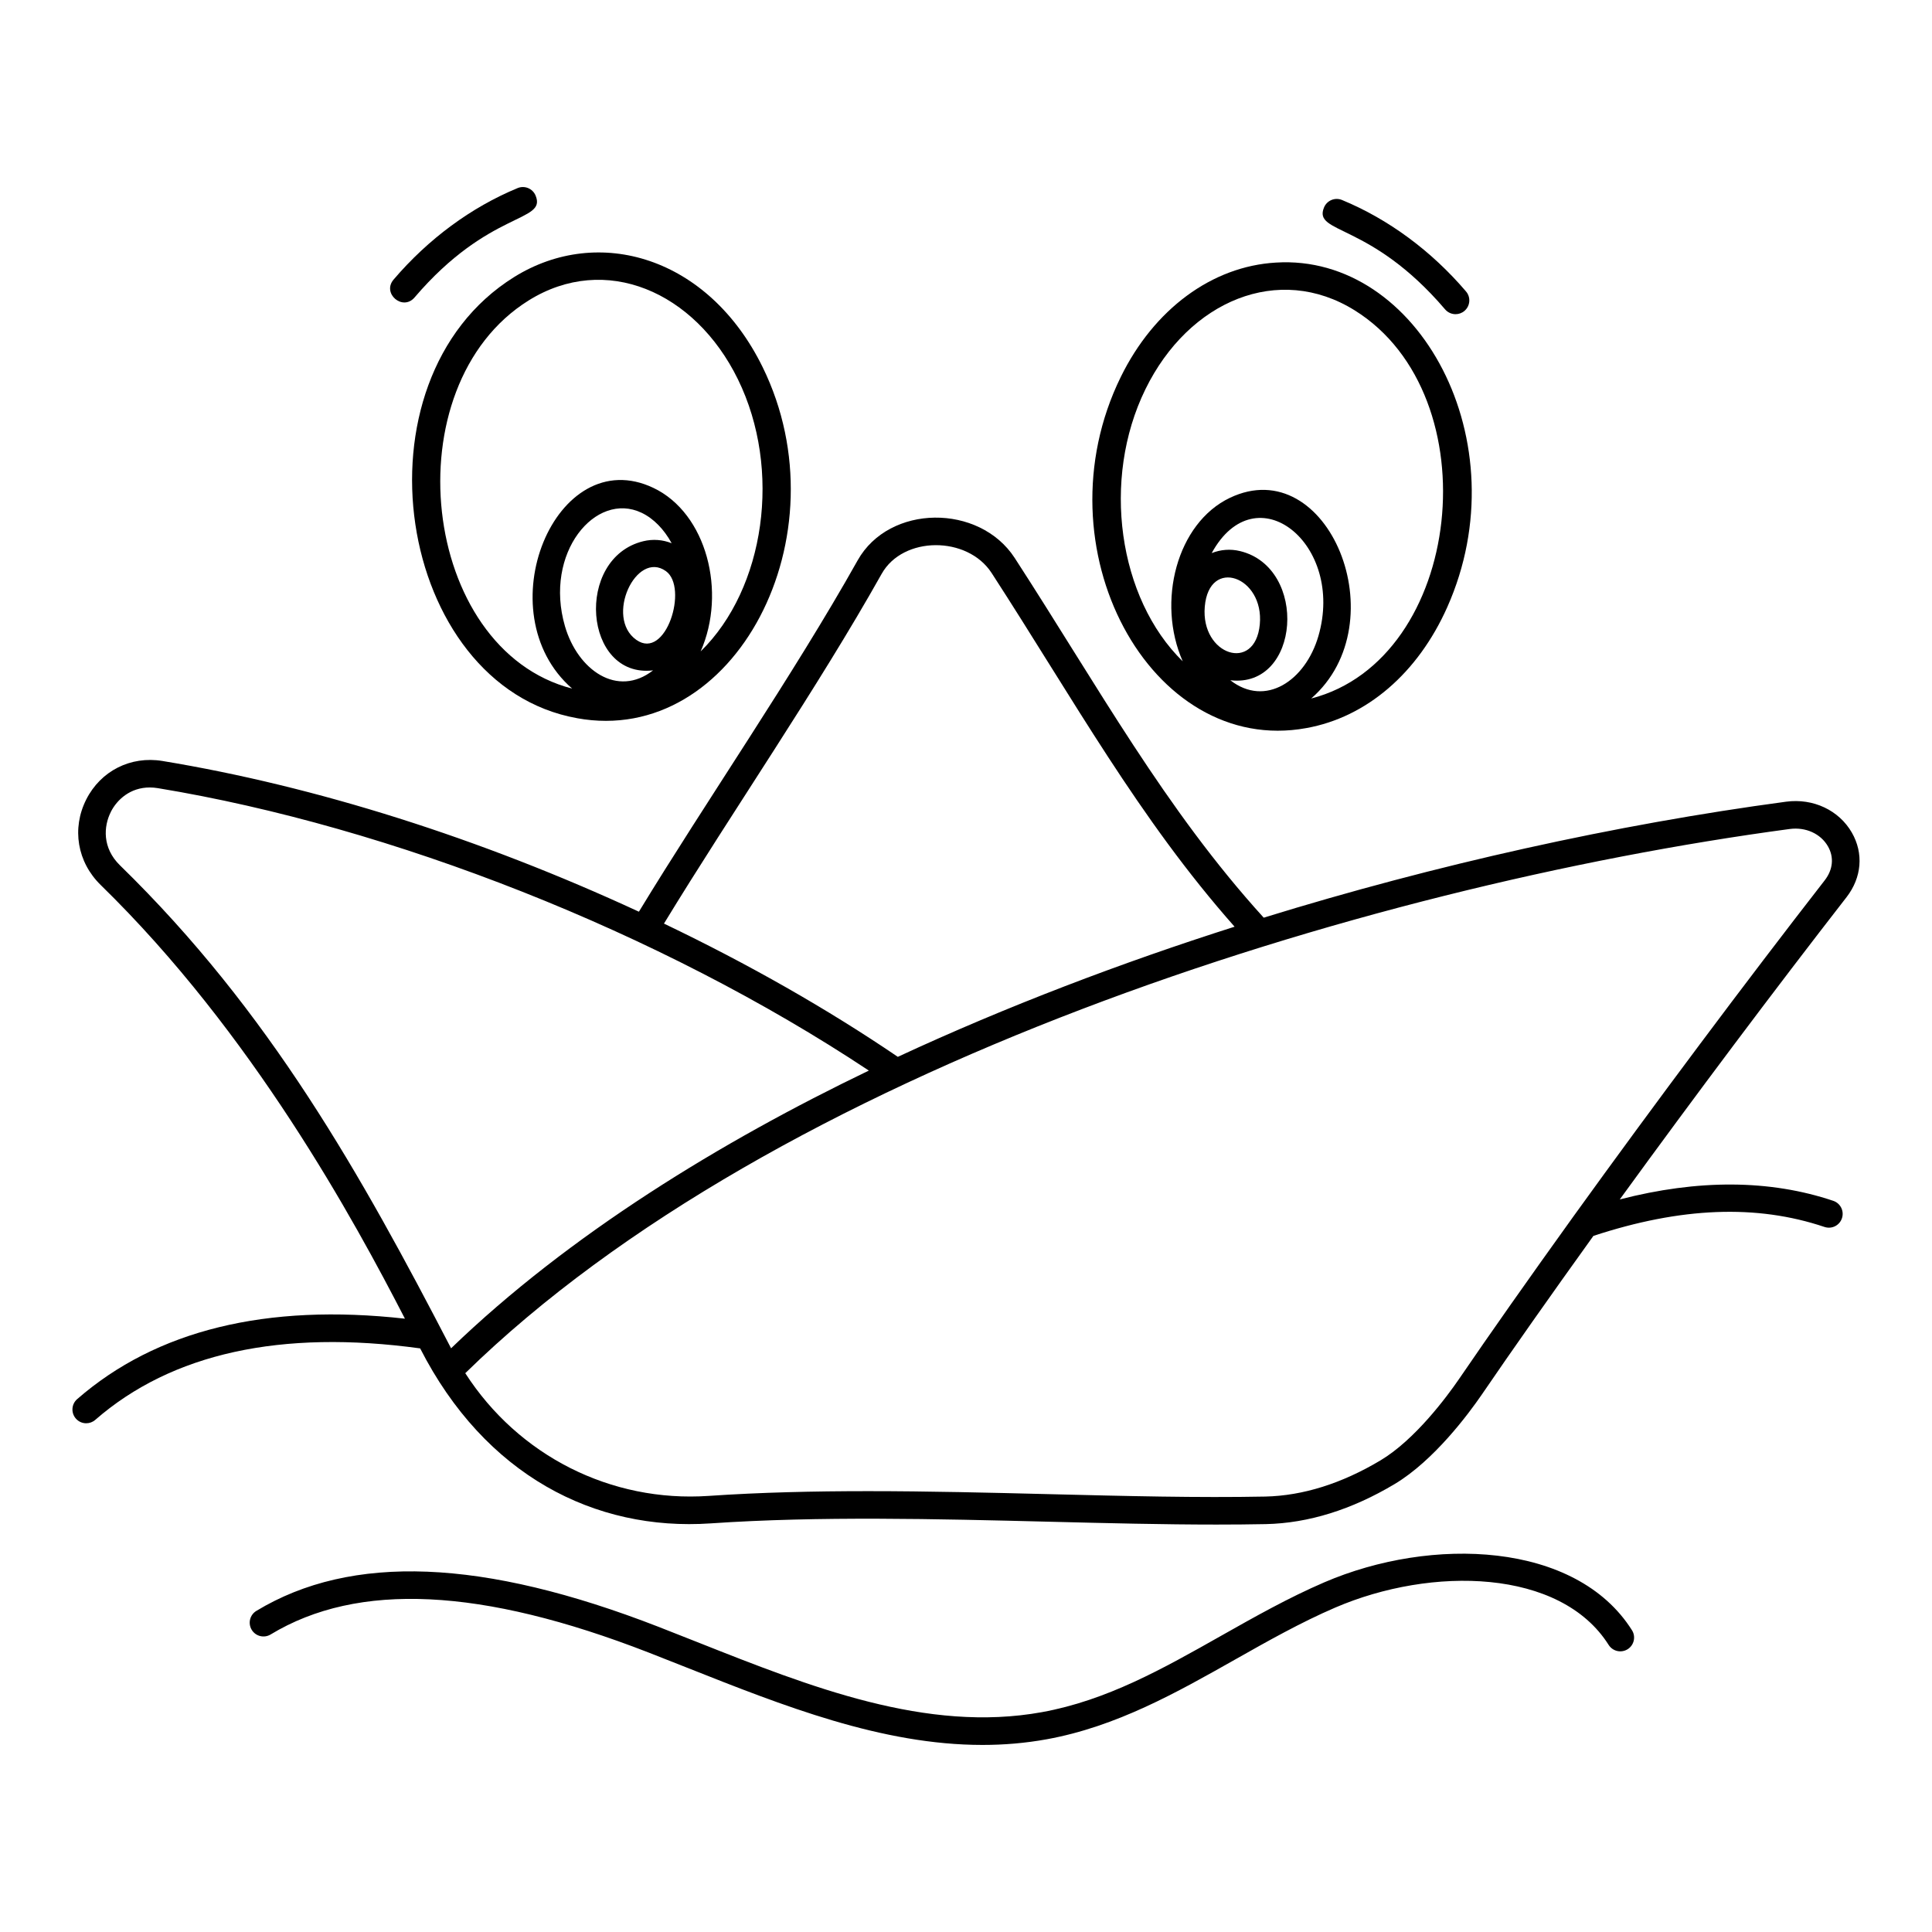
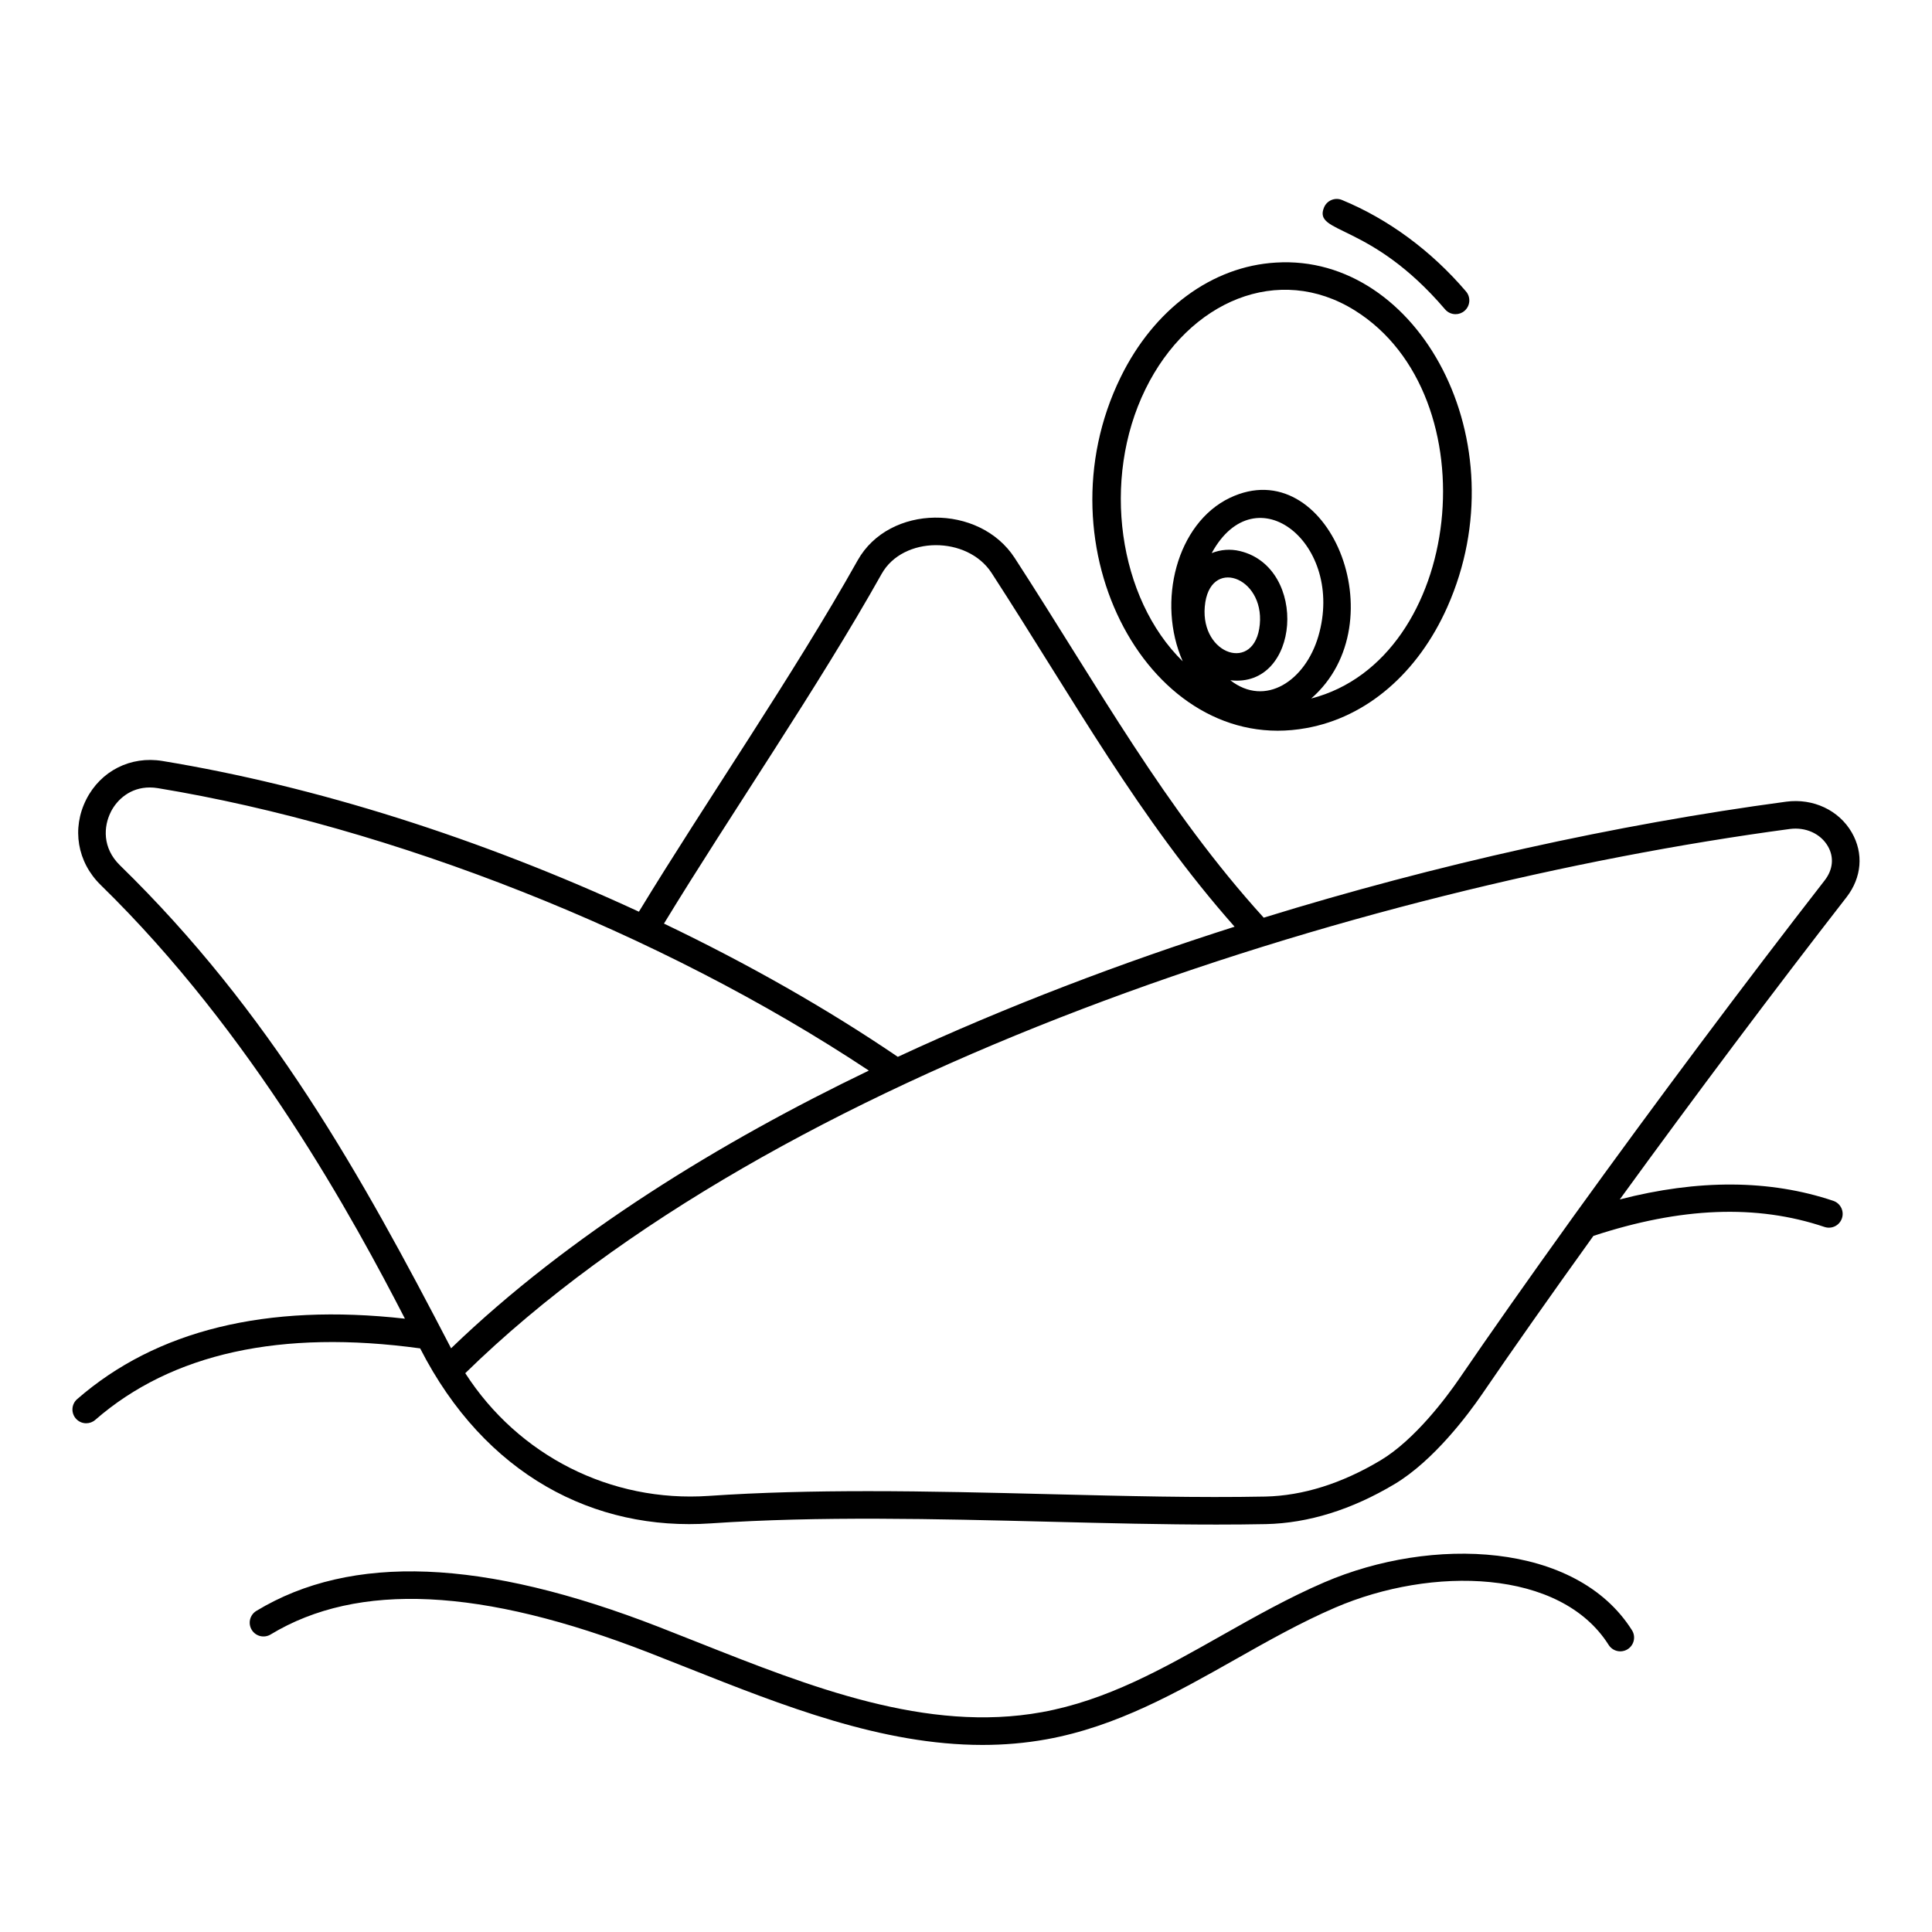
<svg xmlns="http://www.w3.org/2000/svg" fill="#000000" width="800px" height="800px" version="1.1" viewBox="144 144 512 512">
  <g>
    <path d="m166.85 521.18c0.852 0 1.703-0.297 2.394-0.898 20.258-17.648 49.23-24.004 86.102-18.945 17.164 33.598 46.211 48.48 76.984 46.375 28.719-1.961 59.746-1.188 89.762-0.441 15.43 0.387 30.203 0.754 44.277 0.754 4.438 0 8.809-0.035 13.105-0.121 11.27-0.246 22.758-3.824 34.141-10.629 10.395-6.227 19.547-18.57 23.008-23.598 8.234-12.055 17.949-25.863 29.645-42.152 23.184-7.625 43.238-8.426 61.242-2.371 1.926 0.645 3.984-0.387 4.625-2.297 0.645-1.914-0.387-3.981-2.297-4.625-16.809-5.652-35.809-5.738-56.582-0.367 19.918-27.426 41.012-55.551 60.09-80.094 0 0 0-0.004 0.004-0.004 4.043-5.223 4.57-11.621 1.41-17.121-3.41-5.93-10.246-9.148-17.41-8.191-45.141 6.051-92.953 16.684-138.45 30.738-26.168-28.812-43.855-61.164-65.996-95.336-9.379-14.418-33.238-14.277-41.617 0.645-17.074 30.438-40.23 63.934-57.969 93.109-42.027-19.457-85.621-33.25-126.27-39.945-8.426-1.383-16.352 2.621-20.188 10.199-3.891 7.699-2.391 16.594 3.828 22.668 40.273 39.273 67.223 88.918 80.625 114.93-36.691-4.106-65.891 3.047-86.859 21.316-1.52 1.324-1.68 3.629-0.355 5.148 0.715 0.828 1.727 1.254 2.746 1.254zm451.46-157.49c4.207-0.562 8.188 1.242 10.113 4.594 1.66 2.887 1.348 6.168-0.852 9.008-21.145 27.199-44.766 58.793-66.523 88.969-12.059 16.785-22.023 30.945-30.453 43.285-3.184 4.625-11.574 15.973-20.734 21.461-10.281 6.144-20.562 9.375-30.543 9.598-17.746 0.348-36.836-0.129-57.051-0.633-15.953-0.398-32.191-0.801-48.246-0.801-14.32 0-28.496 0.32-42.191 1.258-25.934 1.777-50.426-10.629-64.527-32.52 82.109-80.324 236.72-128.9 351.01-144.22zm-240.66-67.617c5.656-10.078 22.707-10.105 29.129-0.242 21.754 33.578 39.074 65.156 64.402 93.754-29.777 9.473-60.453 21.109-89.246 34.488-18.68-12.691-39.504-24.551-61.977-35.312 18.039-29.602 40.668-62.348 57.691-92.688zm-204.28 63.086c1.66-3.281 5.172-6.473 10.316-6.473 0.695 0 1.414 0.059 2.168 0.184 61.648 10.152 132.97 38.055 188.4 74.844-39.086 18.805-79.371 43.363-110.71 73.598-23.875-46.016-47.973-89.211-87.758-128-4.723-4.613-4.34-10.332-2.41-14.148z" />
    <path d="m570.31 579.92c1.078 1.707 3.328 2.211 5.039 1.137 1.703-1.078 2.215-3.332 1.137-5.035-14.852-23.516-53.117-24.918-81.535-12.688-9.473 4.074-18.512 9.184-27.254 14.121-15.613 8.824-30.363 17.156-47.578 20.285-30.535 5.547-61.438-6.711-91.316-18.562-3.445-1.367-6.867-2.723-10.273-4.047-46.527-18.09-81.391-19.473-106.59-4.227-1.727 1.043-2.277 3.289-1.234 5.016 1.043 1.723 3.289 2.277 5.012 1.234 23.133-13.992 55.891-12.43 100.16 4.781 3.391 1.32 6.801 2.672 10.227 4.031 25.441 10.09 51.59 20.461 78.262 20.461 5.66 0 11.348-0.469 17.055-1.504 18.43-3.348 34.41-12.379 49.863-21.113 8.574-4.844 17.438-9.855 26.543-13.773 25.605-11.016 59.715-10.332 72.48 9.883z" />
    <path d="m490.18 336.95c15.949-2.856 29.566-14.539 37.367-32.062 19.469-43.754-7.574-93.68-45.434-91.301-16.926 0.992-32.293 12.336-41.117 30.348-22.188 45.27 7.918 100.56 49.184 93.016zm-26.902-32.176c1.133-13.293 15.789-7.988 14.582 4.707-1.223 12.891-15.684 8.148-14.582-4.707zm6.766 19.496c18.543 2.203 20.73-29.809 2.594-34.223-2.578-0.629-5.16-0.41-7.527 0.531 11.727-21.449 35.383-2.394 28.277 21.996-3.441 11.812-14.031 18.953-23.344 11.695zm-22.496-77.121c11.523-23.523 35.359-33.438 55.469-20.898 36.289 22.629 28.805 92.465-11.535 102.86 23.129-20.141 4.457-65.59-21.559-53.176-14.059 6.711-19.445 27.559-12.488 43.324-17.059-16.684-21.613-48.168-9.887-72.105z" />
    <path d="m526.96 225.98c0.723 0.848 1.746 1.281 2.777 1.281 0.836 0 1.68-0.285 2.367-0.875 1.531-1.309 1.715-3.613 0.406-5.144-9.203-10.781-20.566-19.164-32.863-24.242-1.867-0.773-4 0.117-4.769 1.98-2.949 7.133 12.188 3.707 32.082 27z" />
-     <path d="m296.92 334.33c41.738 7.641 71.094-48.332 49.199-93.012-14.336-29.258-43.52-37.824-65.891-23.883-44.012 27.445-31.293 108.31 16.691 116.89zm15.703-20.766c-8.402-5.949-0.012-23.859 7.856-18.203 6 4.312 0.004 23.777-7.856 18.203zm1.848-26.133c-18.27 4.449-15.836 36.414 2.598 34.223-9.438 7.332-19.953-0.055-23.348-11.695-5.644-19.387 8.086-35.898 20.32-30.062 3.184 1.52 5.945 4.387 7.957 8.066-2.367-0.941-4.953-1.156-7.527-0.531zm25.09-42.902c11.727 23.938 7.172 55.422-9.883 72.105 6.926-15.703 1.609-36.598-12.492-43.324-25.938-12.383-44.707 33.016-21.559 53.176-40.273-10.359-47.906-80.18-11.535-102.86 20.297-12.656 44.047-2.41 55.469 20.898z" />
-     <path d="m253.86 222.83c19.891-23.293 35.062-19.785 32.078-27.004-0.77-1.859-2.902-2.754-4.769-1.98-12.293 5.082-23.66 13.461-32.863 24.242-3.133 3.672 2.414 8.418 5.555 4.742z" />
  </g>
</svg>